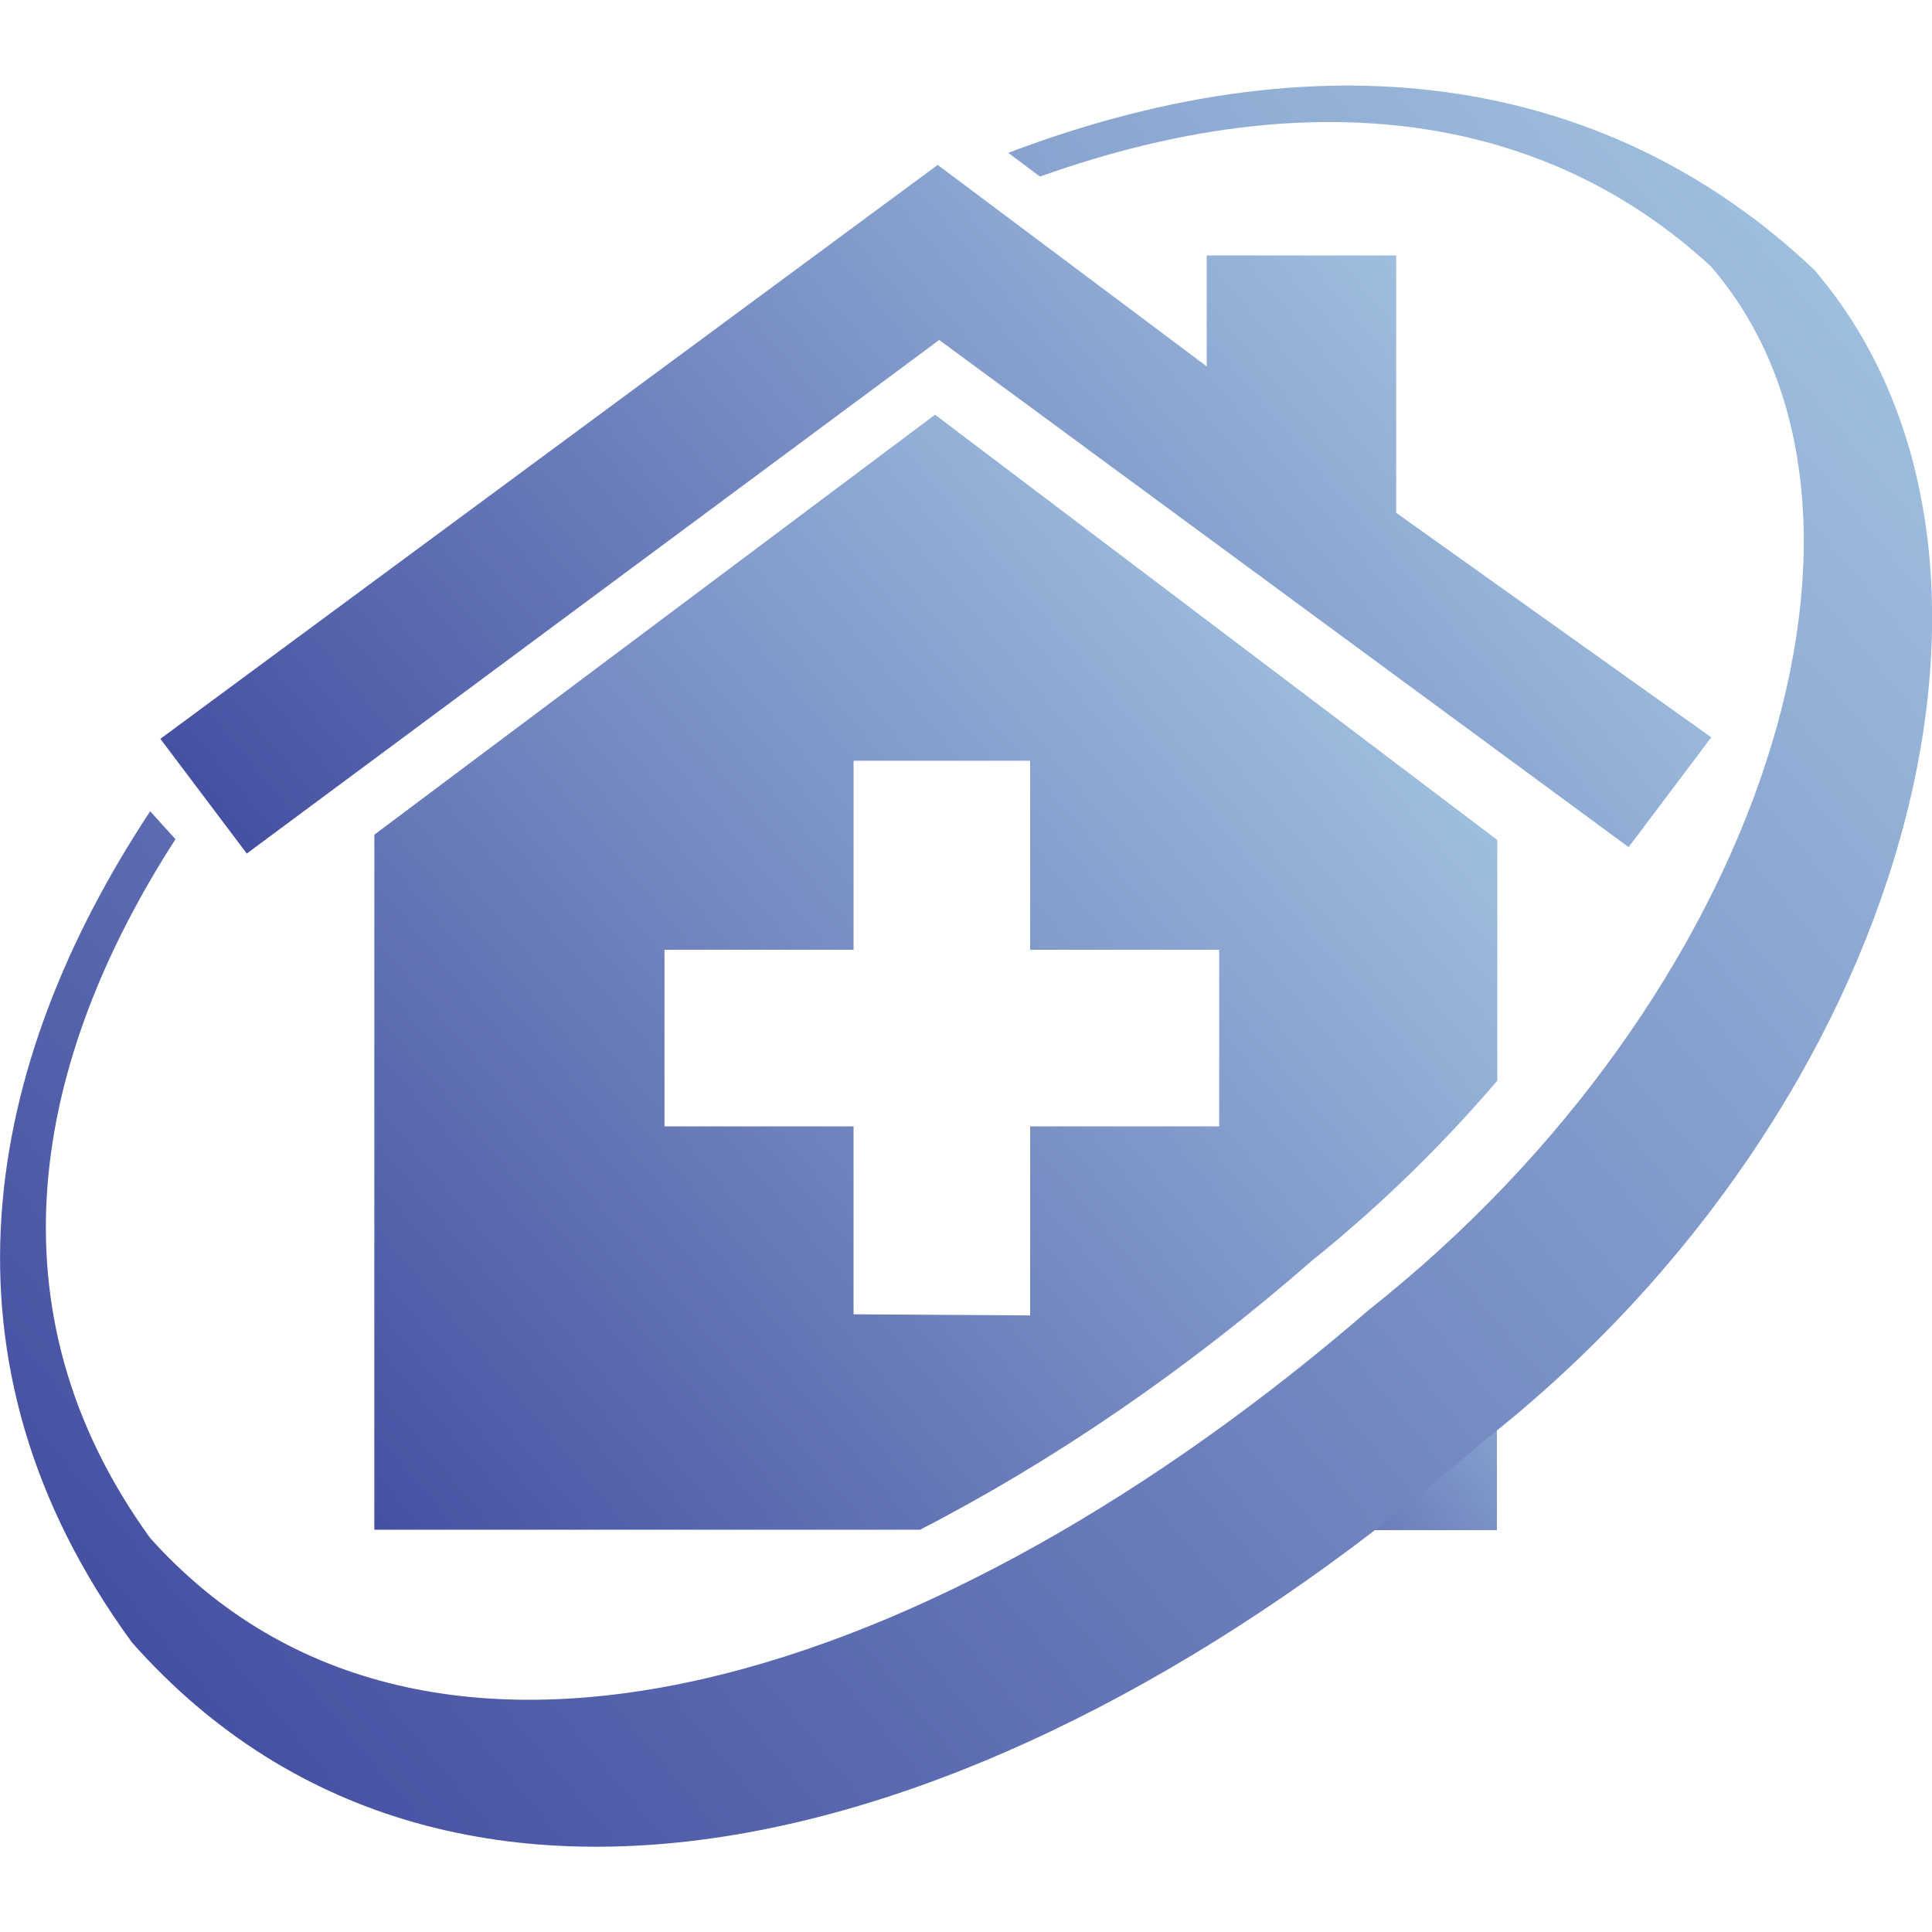
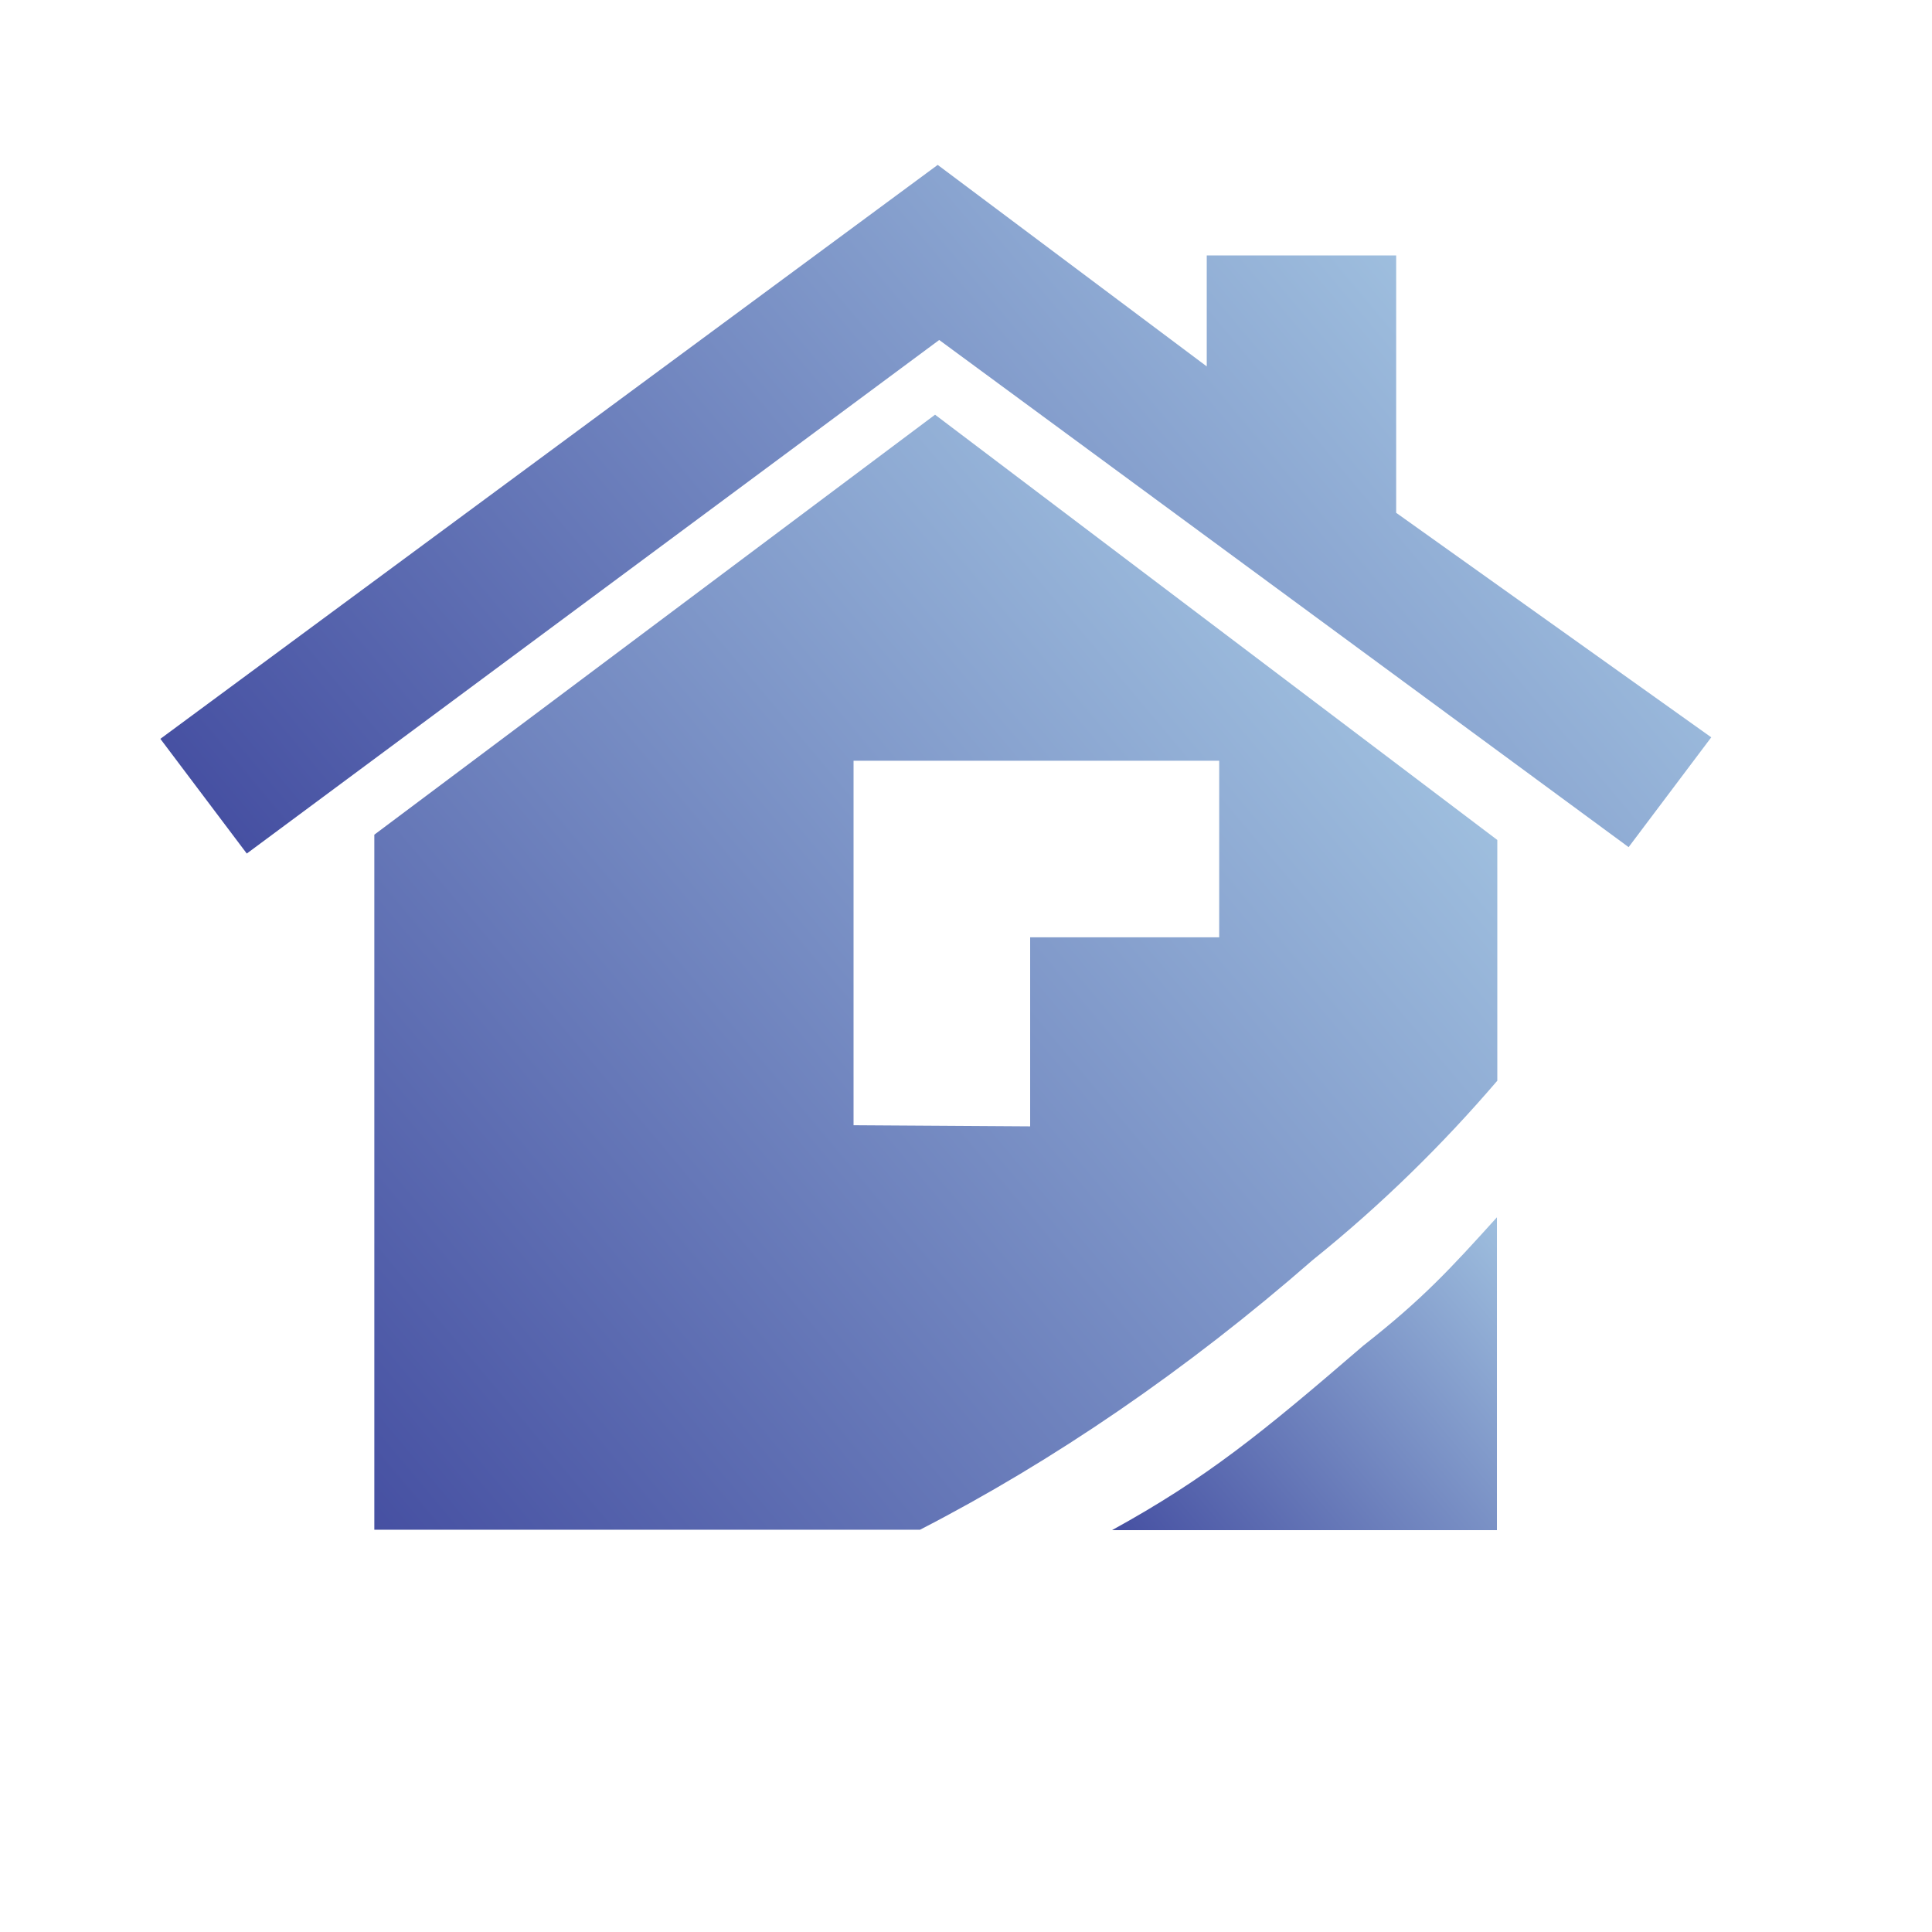
<svg xmlns="http://www.w3.org/2000/svg" version="1.1" id="Layer_1" x="0px" y="0px" width="512px" height="512px" viewBox="0 0 512 512" style="enable-background:new 0 0 512 512;" xml:space="preserve">
  <style type="text/css"> .st0{fill:url(#roof_2_);} .st1{fill:url(#house_2_);} .st2{fill:url(#corner_2_);} .st3{fill:url(#curve_2_);} </style>
  <g id="logo_x5F_art">
    <linearGradient id="roof_2_" gradientUnits="userSpaceOnUse" x1="-431.088" y1="1728.503" x2="-687.881" y2="1513.028" gradientTransform="matrix(1 0 0 -1 816.299 1814.331)">
      <stop offset="0" style="stop-color:#9EBEDE" />
      <stop offset="1" style="stop-color:#4650A2" />
    </linearGradient>
    <polygon id="roof_1_" class="st0" points="431.6,224.5 453.5,195.4 370,135.9 370,67.7 319.8,67.7 319.8,97.1 248.5,43.7 42.5,195.8 65.4,226.2 248.9,90.1 " />
    <linearGradient id="house_2_" gradientUnits="userSpaceOnUse" x1="-463.987" y1="1644.75" x2="-728.638" y2="1422.682" gradientTransform="matrix(1 0 0 -1 816.299 1814.331)">
      <stop offset="0" style="stop-color:#9EBEDE" />
      <stop offset="1" style="stop-color:#4650A2" />
    </linearGradient>
-     <path id="house_1_" class="st1" d="M347.9,333.9c18.3-14.7,34.6-30.8,48.9-47.5v-63.8l-149-112.7L99.2,221.2v184.2h144.6 C279,387.3,314.6,363,347.9,333.9z M176.1,251.7h50.1v-50.1H273v50.1h50.1v46.8H273v50.1l-46.8-0.3v-49.8h-50.1 C176.1,298.5,176.1,251.7,176.1,251.7z" />
+     <path id="house_1_" class="st1" d="M347.9,333.9c18.3-14.7,34.6-30.8,48.9-47.5v-63.8l-149-112.7L99.2,221.2v184.2h144.6 C279,387.3,314.6,363,347.9,333.9z M176.1,251.7h50.1v-50.1H273h50.1v46.8H273v50.1l-46.8-0.3v-49.8h-50.1 C176.1,298.5,176.1,251.7,176.1,251.7z" />
    <linearGradient id="corner_2_" gradientUnits="userSpaceOnUse" x1="-399.851" y1="1468.196" x2="-500.527" y2="1383.718" gradientTransform="matrix(1 0 0 -1 816.299 1814.331)">
      <stop offset="0" style="stop-color:#9EBEDE" />
      <stop offset="1" style="stop-color:#4650A2" />
    </linearGradient>
    <path id="corner_1_" class="st2" d="M361.3,356.6c-26.8,23.1-41.5,35.1-66.6,48.9h102v-82.9C384.4,336.2,377.1,344.2,361.3,356.6z" />
    <linearGradient id="curve_2_" gradientUnits="userSpaceOnUse" x1="-332.894" y1="1739.734" x2="-773.64" y2="1369.903" gradientTransform="matrix(1 0 0 -1 816.299 1814.331)">
      <stop offset="0" style="stop-color:#9EBEDE" />
      <stop offset="1" style="stop-color:#4650A2" />
    </linearGradient>
-     <path id="curve_1_" class="st3" d="M480.8,71.5c-52.9-50.1-127.1-63.8-213.6-31l8.4,6.3c73.1-26.1,134.6-16.1,177.8,23.8 c55.5,64.2,13.7,194-90.6,276.5c-113.7,98.3-249.5,142.5-323,60.5c-43.8-60.5-31-126.7,6.7-185.2l-6.7-7.4 C-4.4,281.9-19.5,360.8,35,435.3c86.2,97.3,235.7,53.5,357.8-53.1C505.5,293.9,546,147.7,480.8,71.5z" />
  </g>
</svg>